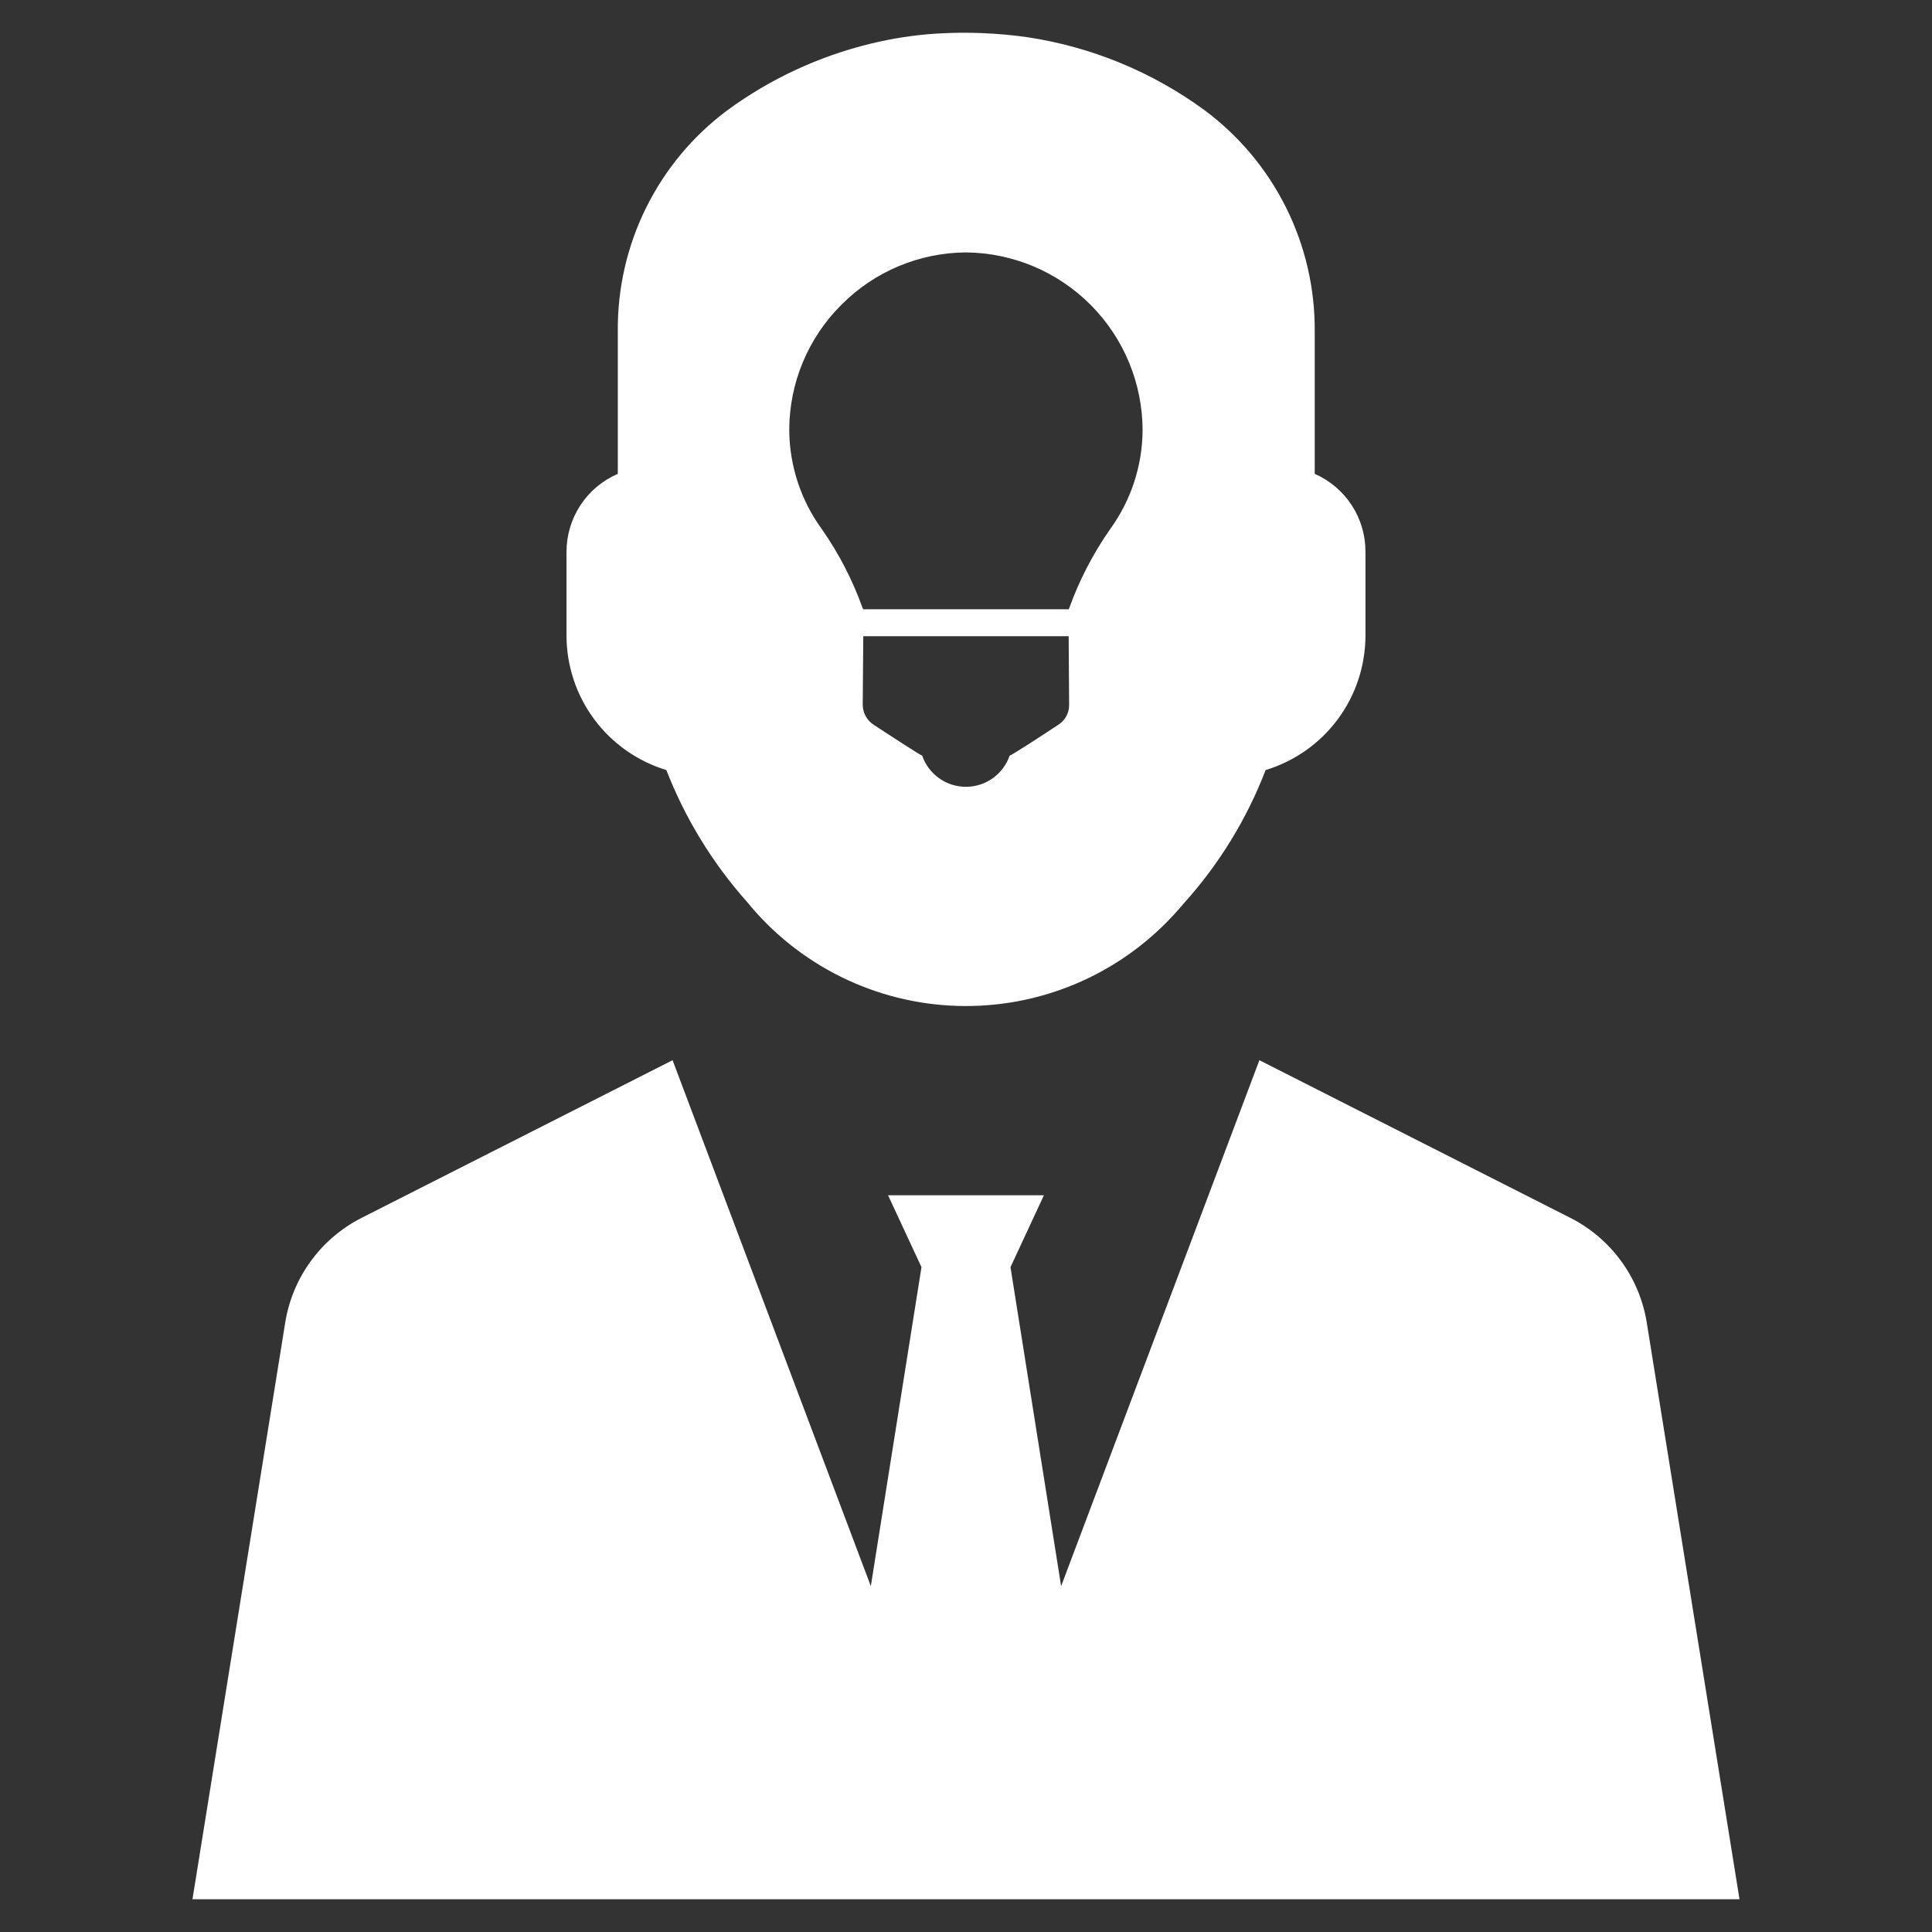
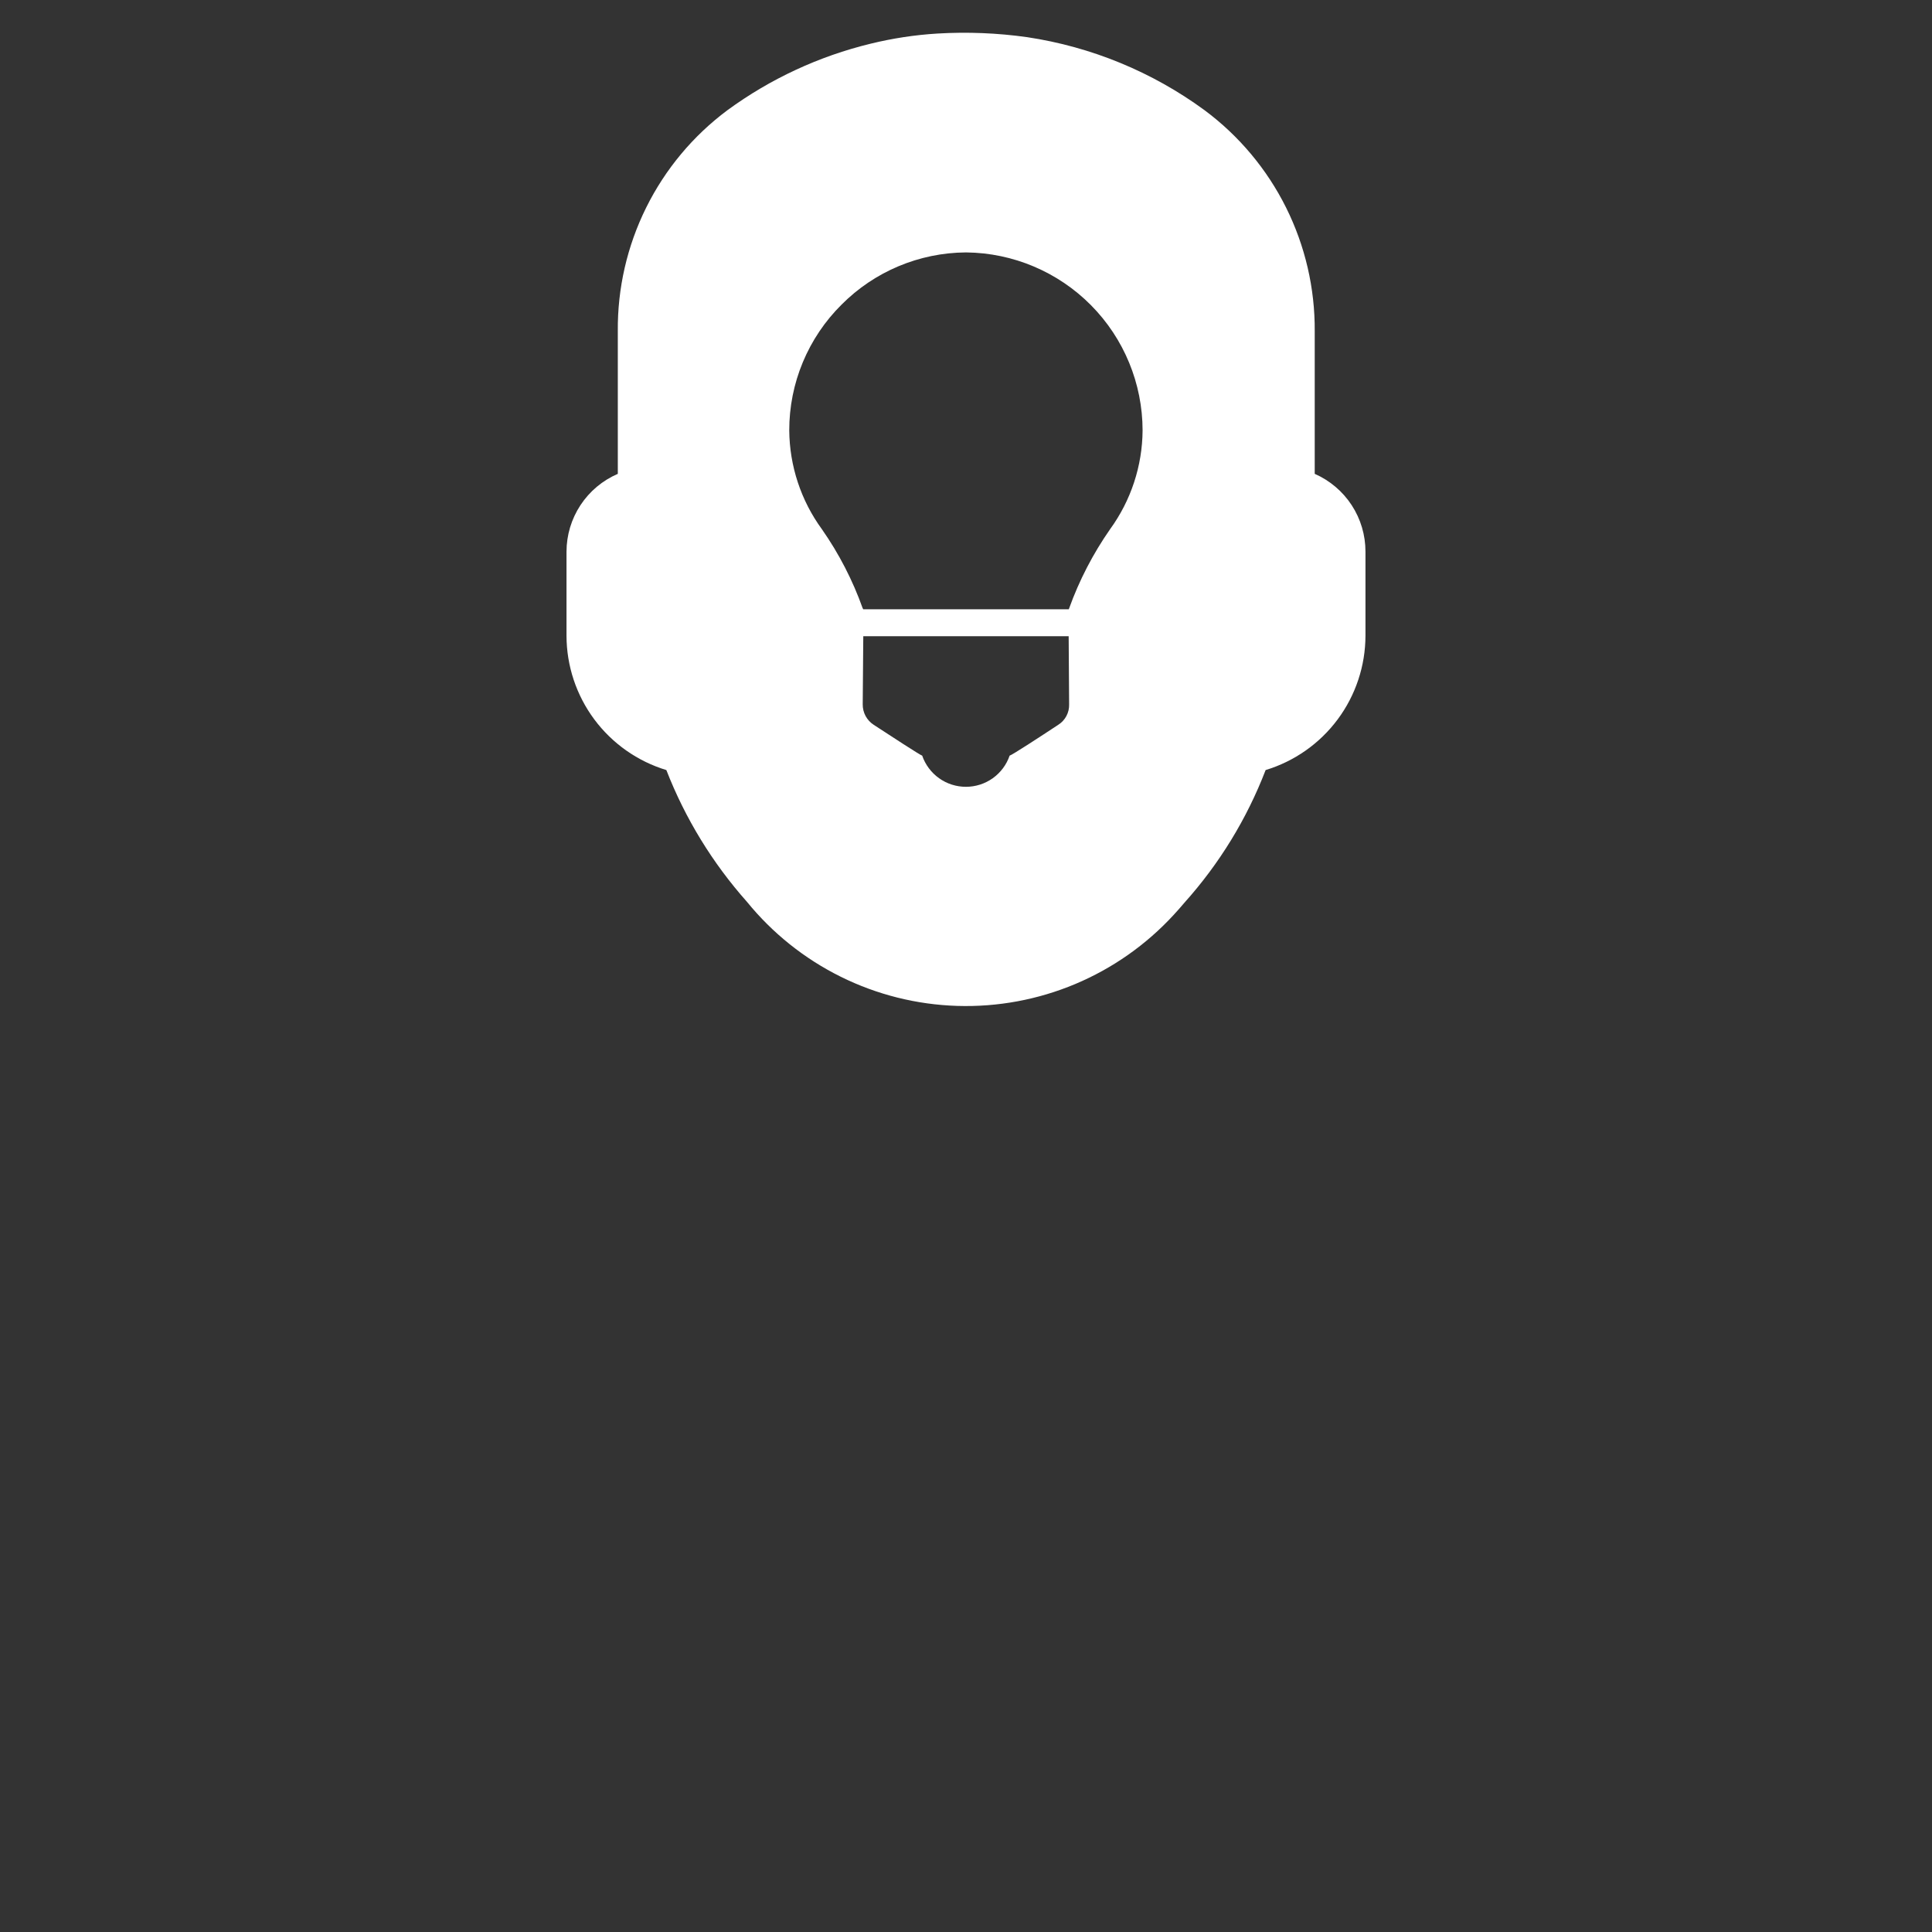
<svg xmlns="http://www.w3.org/2000/svg" width="72" height="72" viewBox="0 0 72 72" fill="none">
  <rect x="0" y="0" width="72" height="72" fill="#333333" stroke="none" />
  <path d="M24.833 28.698C25.534 30.5 26.552 32.163 27.837 33.608C28.789 34.779 29.981 35.731 31.332 36.4C32.684 37.07 34.164 37.44 35.672 37.487C37.18 37.534 38.68 37.256 40.071 36.672C41.461 36.088 42.71 35.212 43.732 34.103C43.873 33.95 44.009 33.798 44.14 33.641C45.441 32.191 46.467 30.516 47.166 28.698C48.24 28.372 49.181 27.71 49.851 26.81C50.521 25.909 50.884 24.817 50.887 23.694V20.56C50.888 19.945 50.71 19.343 50.374 18.827C50.038 18.312 49.559 17.906 48.996 17.659V12.346C49.007 10.747 48.641 9.167 47.928 7.735C47.214 6.303 46.173 5.06 44.889 4.106C42.939 2.677 40.67 1.744 38.279 1.385C37.172 1.229 36.052 1.184 34.936 1.25C34.096 1.301 33.263 1.428 32.446 1.628C30.521 2.095 28.708 2.937 27.11 4.106C25.828 5.061 24.791 6.305 24.081 7.737C23.371 9.169 23.009 10.748 23.024 12.346V17.659C22.457 17.903 21.974 18.308 21.634 18.823C21.294 19.339 21.113 19.942 21.112 20.56V23.694C21.115 24.817 21.478 25.909 22.148 26.81C22.818 27.71 23.759 28.372 24.833 28.698ZM39.435 27.013C38.816 27.421 37.703 28.149 37.626 28.16C37.51 28.499 37.29 28.793 36.998 29.002C36.706 29.21 36.356 29.322 35.997 29.322C35.638 29.322 35.288 29.21 34.996 29.002C34.704 28.793 34.484 28.499 34.367 28.16C34.302 28.149 33.188 27.421 32.563 27.013C32.435 26.931 32.331 26.818 32.258 26.684C32.186 26.55 32.149 26.4 32.151 26.247L32.172 23.711H39.826L39.843 26.247C39.848 26.4 39.813 26.55 39.741 26.685C39.67 26.819 39.564 26.933 39.435 27.013ZM31.363 11.352C32.589 10.119 34.252 9.42 35.991 9.407H36.008C37.756 9.425 39.426 10.132 40.657 11.373C41.888 12.615 42.579 14.292 42.581 16.04C42.572 17.364 42.148 18.652 41.369 19.723C40.733 20.635 40.219 21.627 39.843 22.673C39.837 22.678 39.837 22.695 39.832 22.706H32.167C32.167 22.699 32.166 22.693 32.163 22.687C32.16 22.682 32.156 22.677 32.151 22.673C31.778 21.626 31.267 20.634 30.63 19.723C29.849 18.653 29.424 17.365 29.413 16.04C29.412 15.169 29.583 14.306 29.918 13.501C30.253 12.696 30.744 11.966 31.363 11.352Z" fill="white" />
-   <path d="M61.369 49.284C61.235 48.455 60.907 47.669 60.411 46.991C59.915 46.313 59.266 45.762 58.516 45.383L46.934 39.511L39.545 59.111L37.658 47.223L38.904 44.544H33.095L34.341 47.223L32.453 59.111L25.065 39.511L13.482 45.383C12.733 45.762 12.084 46.313 11.588 46.991C11.092 47.669 10.764 48.455 10.63 49.284L7.173 70.778H64.826L61.369 49.284Z" fill="white" />
</svg>